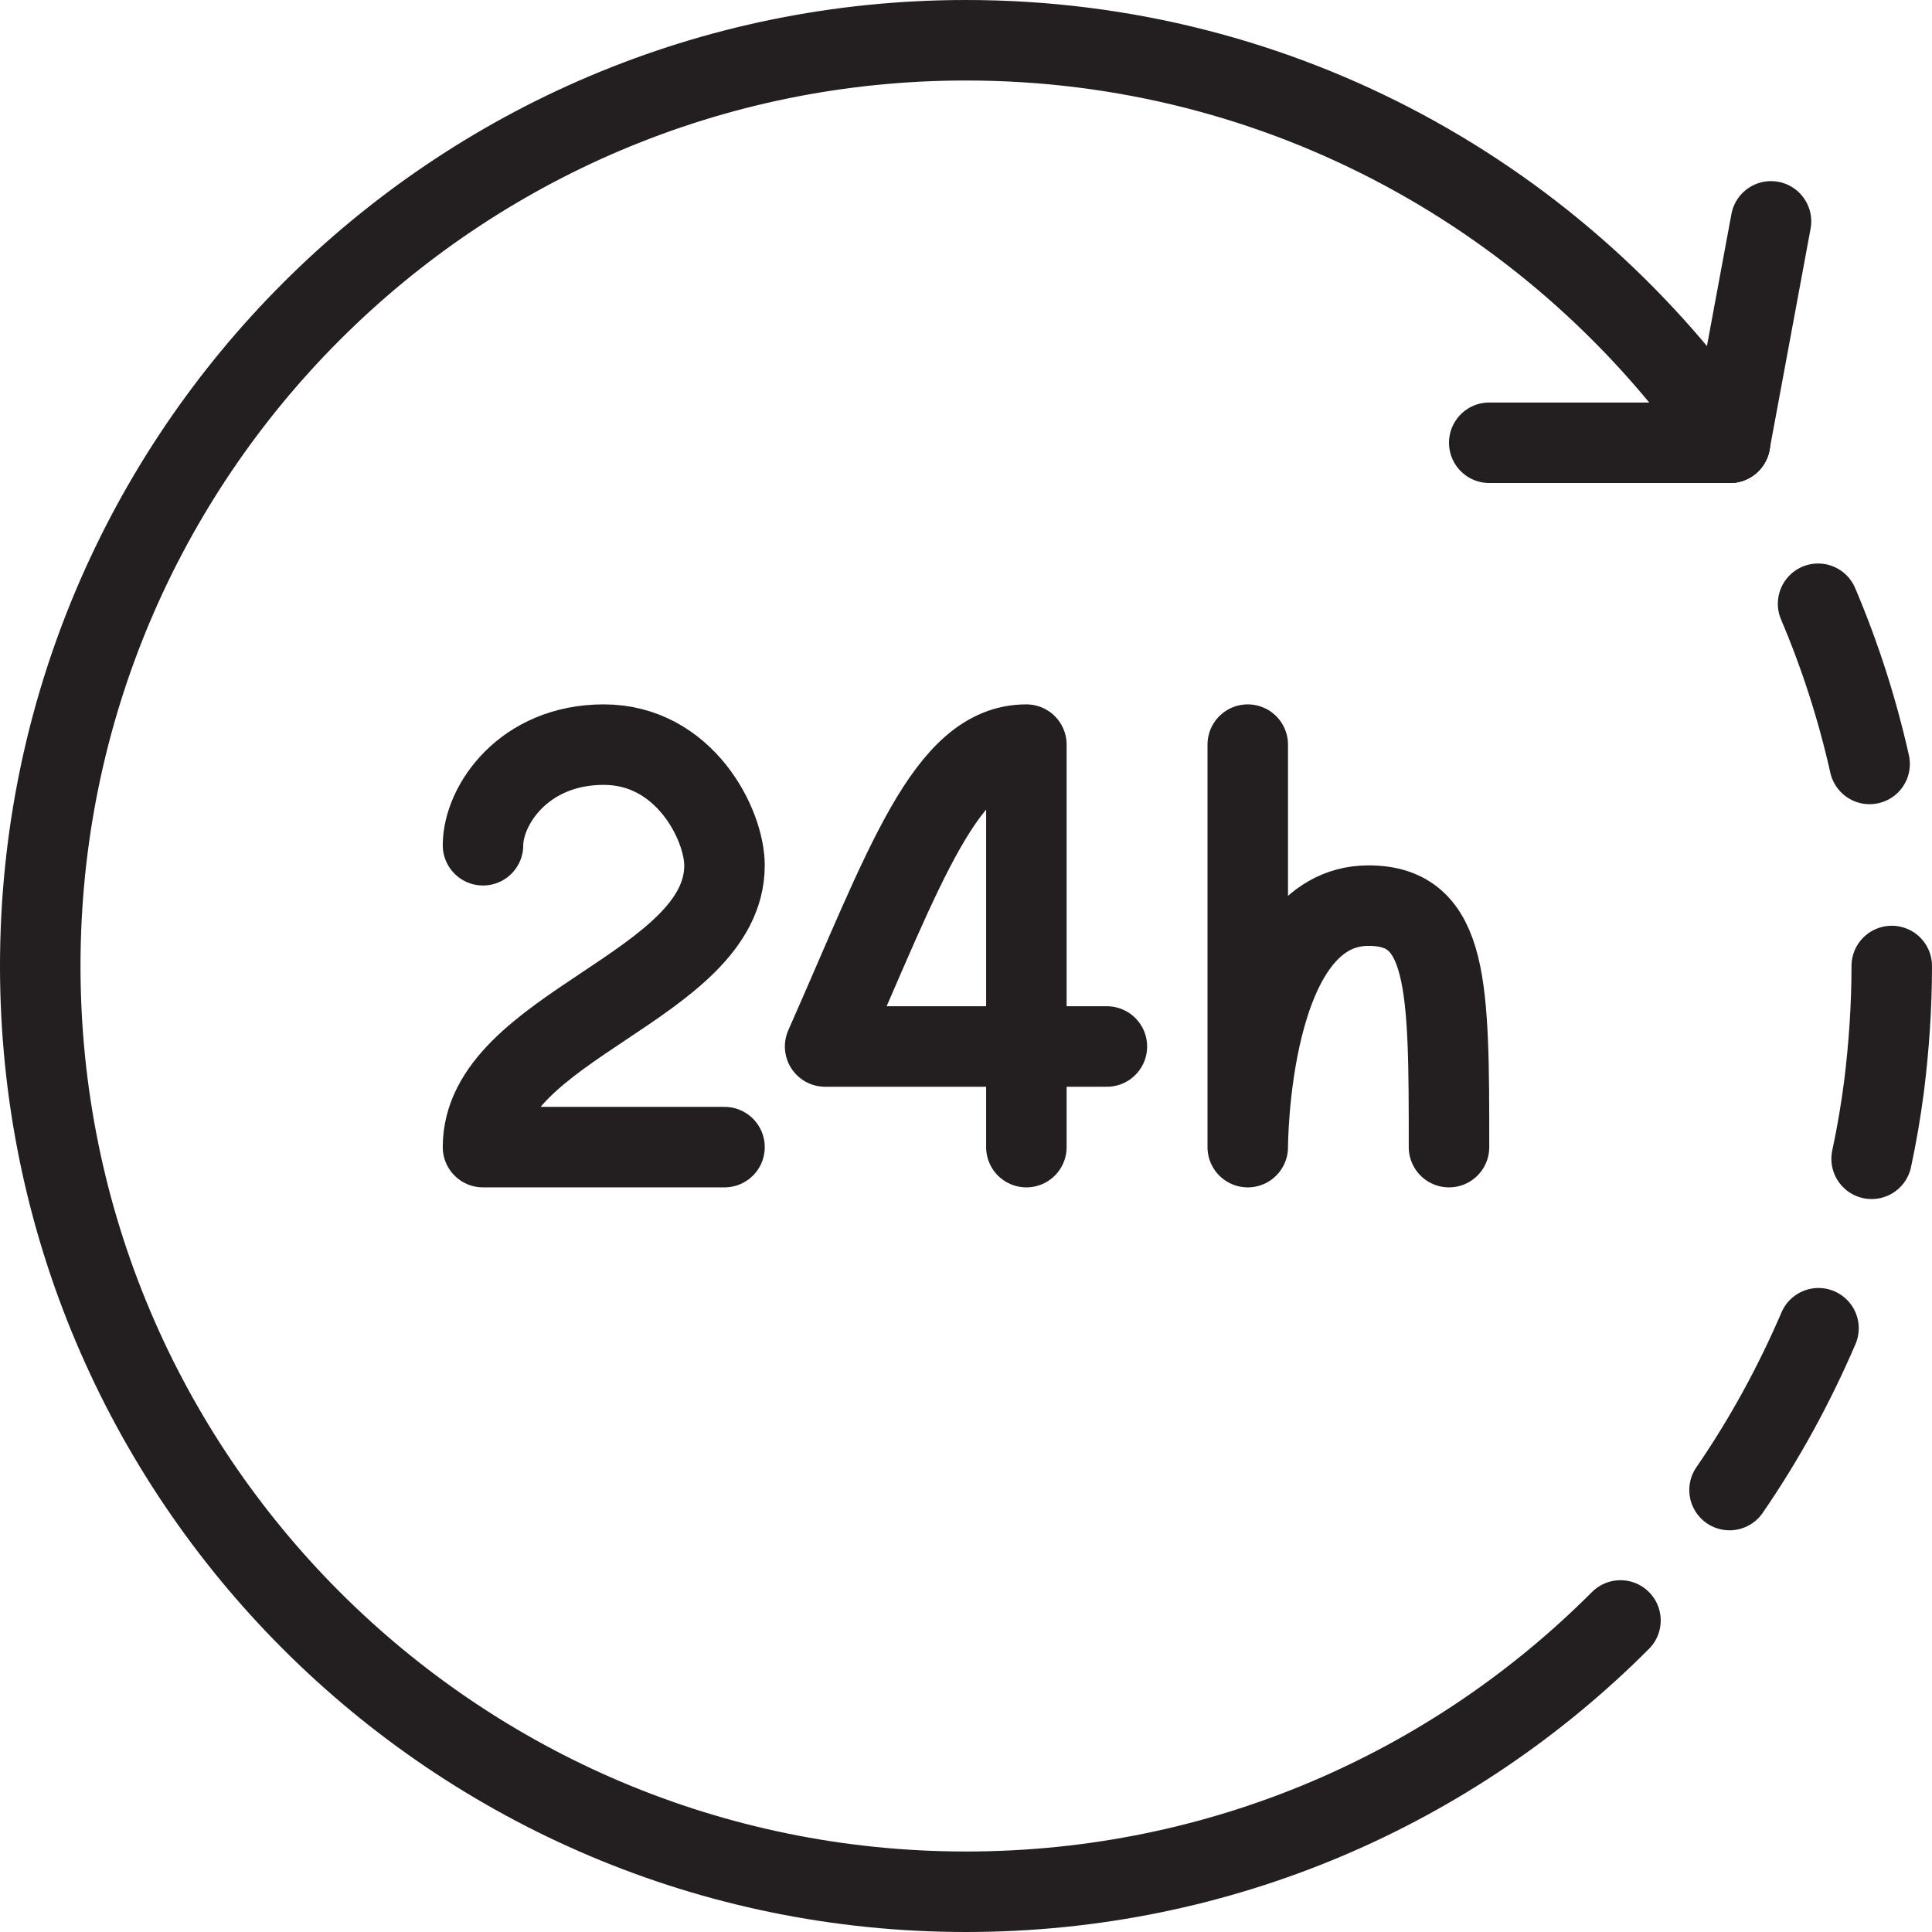
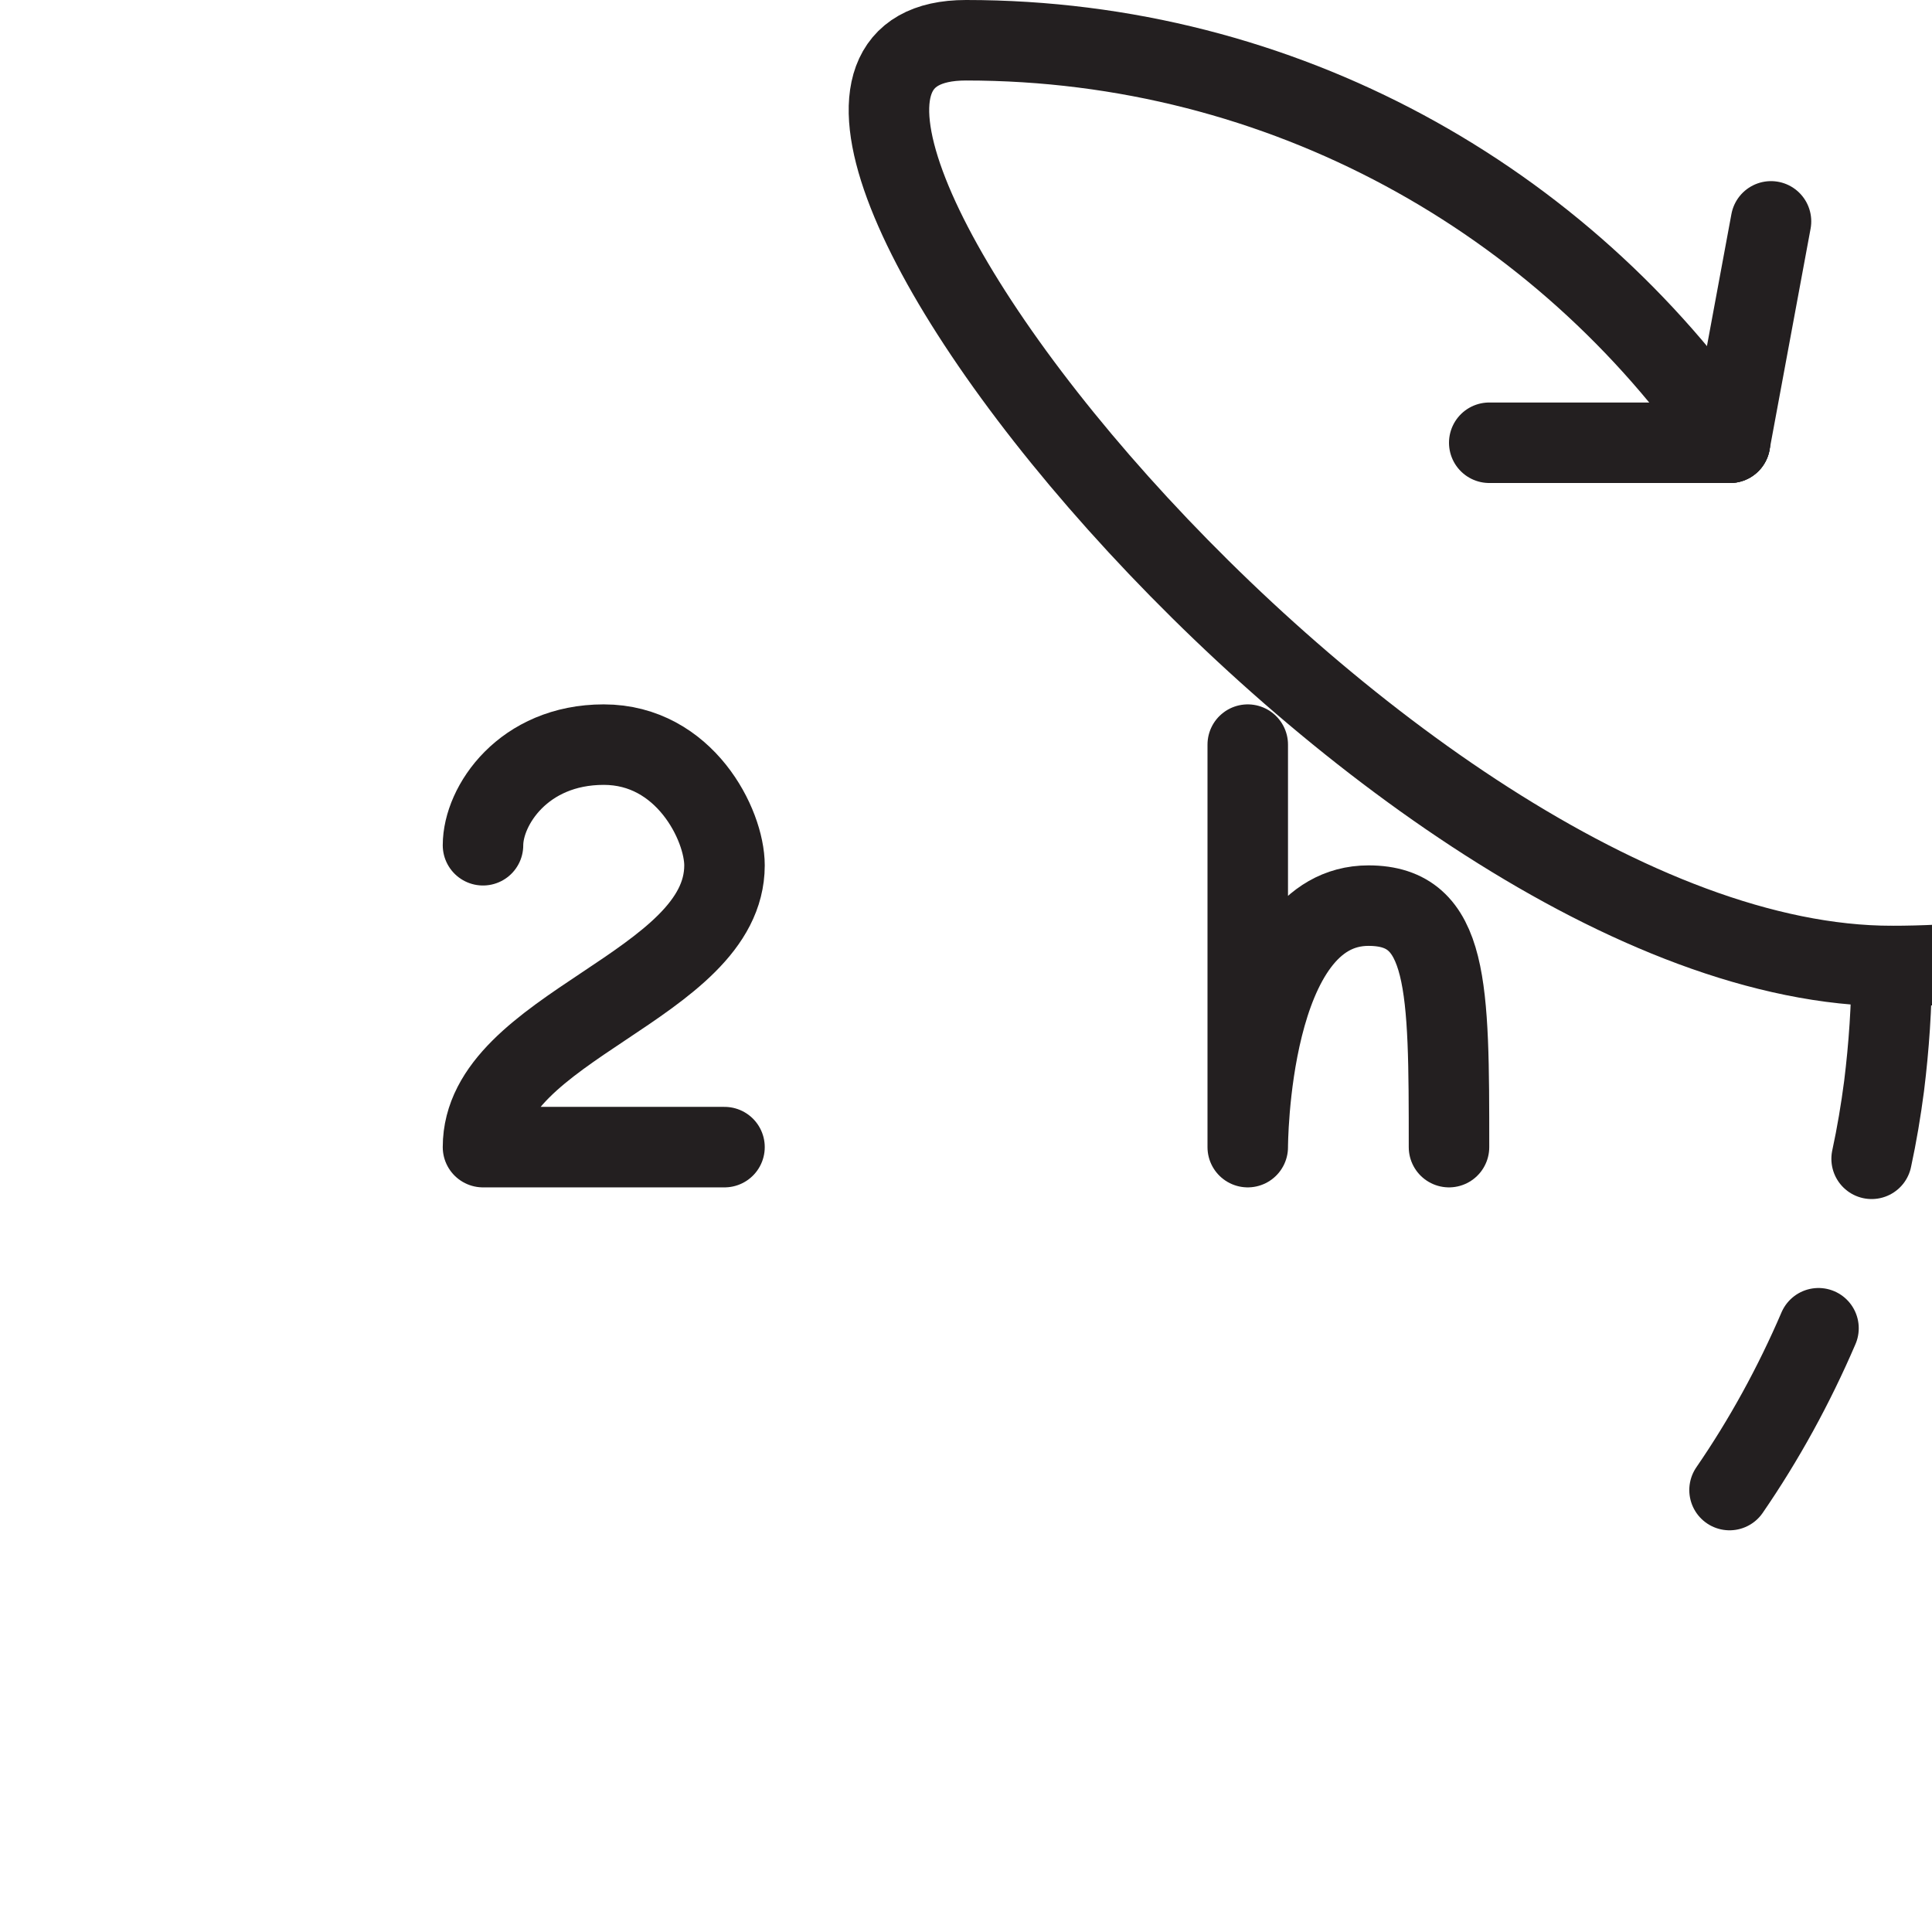
<svg xmlns="http://www.w3.org/2000/svg" version="1.1" id="Layer_1" x="0px" y="0px" viewBox="0 0 48 48" style="enable-background:new 0 0 48 48;" xml:space="preserve">
  <style type="text/css">
	.st0{fill:none;stroke:#231F20;stroke-width:2;stroke-linecap:round;stroke-miterlimit:10;}
	.st1{fill:none;stroke:#231F20;stroke-width:2;stroke-linecap:round;stroke-linejoin:round;stroke-miterlimit:10;}
</style>
-   <path class="st0" d="M46.45,18.98c-0.31-1.38-0.74-2.71-1.28-3.98" />
  <path class="st0" d="M46.5,28.79c0.13-0.6,0.23-1.2,0.31-1.81C46.93,26.01,47,25.01,47,24" />
  <path class="st0" d="M42.97,37.02c0.86-1.25,1.6-2.6,2.21-4.02" />
-   <path class="st0" d="M42.98,11C38.83,4.96,31.88,1,24,1C11.3,1,1,11.3,1,24s10.3,23,23,23c6.35,0,12.1-2.57,16.26-6.74" />
+   <path class="st0" d="M42.98,11C38.83,4.96,31.88,1,24,1s10.3,23,23,23c6.35,0,12.1-2.57,16.26-6.74" />
  <line class="st0" x1="44" y1="5.5" x2="42.98" y2="11" />
  <line class="st0" x1="37" y1="11" x2="42.98" y2="11" />
  <path class="st1" d="M31,18.5c0,0,0,6.99,0,10c0,0,0-6,3-6c2,0,2,2,2,6" />
-   <path class="st1" d="M25.5,28.5c0,0,0-5.99,0-10c-2,0-3.01,3-5,7.5c3,0,7,0,7,0" />
  <path class="st1" d="M12,21c0-0.98,1-2.5,3-2.5c2.01,0,3,1.99,3,3c0,3-6,4-6,7c3,0,6,0,6,0" />
</svg>